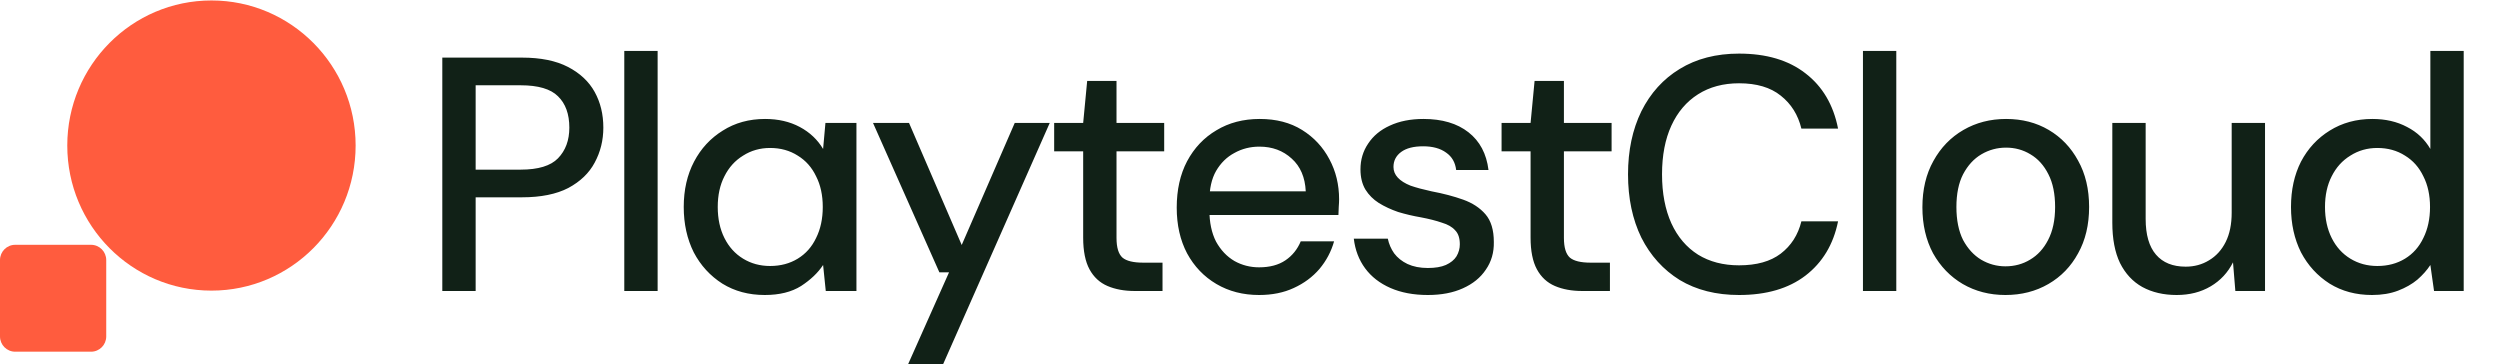
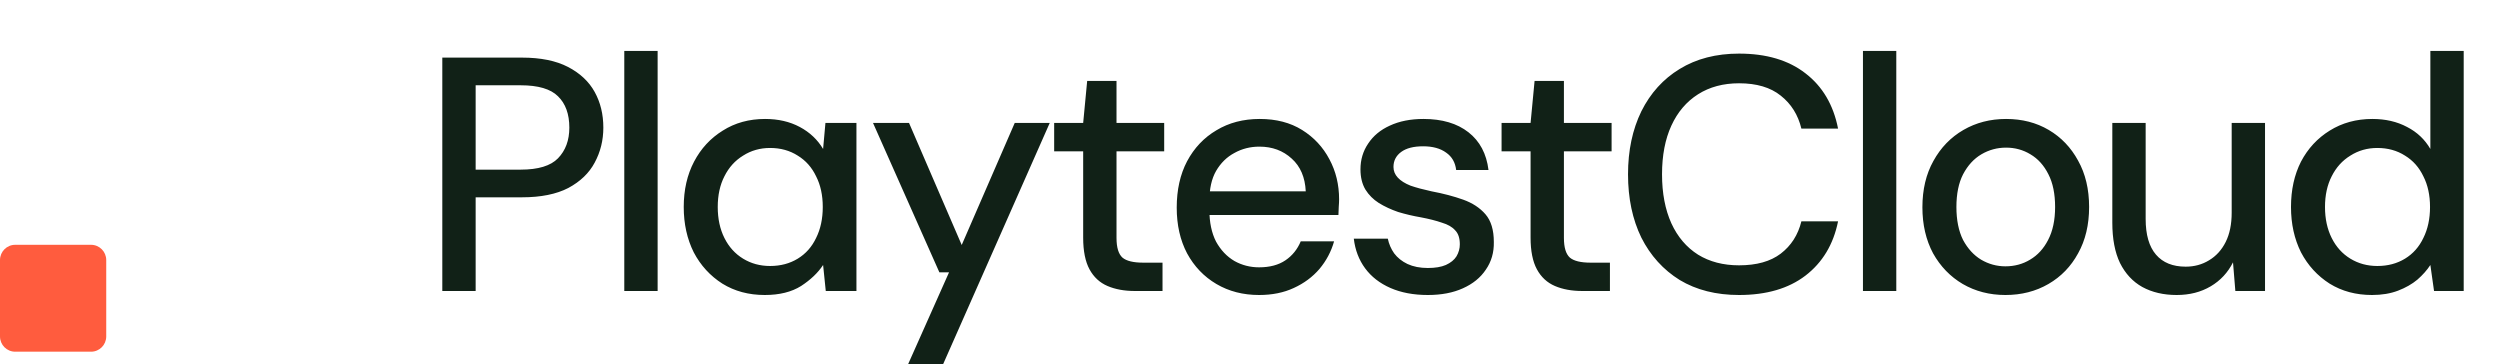
<svg xmlns="http://www.w3.org/2000/svg" width="1283" height="187" viewBox="0 0 1283 187" fill="none">
  <path d="M0 133.471C0 129.142 3.487 125.634 7.788 125.634H46.731C51.032 125.634 54.519 129.142 54.519 133.471V172.656C54.519 176.985 51.032 180.493 46.731 180.493H7.788C3.487 180.493 0 176.985 0 172.656V133.471Z" fill="#FF5C3E" />
-   <path d="M34.526 74.691C34.526 33.572 67.653 0.238 108.517 0.238C149.38 0.238 182.507 33.572 182.507 74.691C182.507 115.81 149.38 149.144 108.517 149.144C67.653 149.144 34.526 115.81 34.526 74.691Z" fill="#FF5C3E" />
  <path d="M226.991 149.34V29.566H267.886C277.467 29.566 285.338 31.163 291.498 34.357C297.658 37.551 302.221 41.829 305.187 47.19C308.152 52.551 309.635 58.654 309.635 65.498C309.635 72 308.152 77.989 305.187 83.464C302.335 88.826 297.829 93.16 291.669 96.468C285.509 99.662 277.582 101.259 267.886 101.259H244.102V149.34H226.991ZM244.102 87.058H267.201C276.213 87.058 282.601 85.118 286.365 81.24C290.243 77.247 292.183 72 292.183 65.498C292.183 58.54 290.243 53.179 286.365 49.414C282.601 45.65 276.213 43.768 267.201 43.768H244.102V87.058ZM320.384 149.34V26.144H337.495V149.34H320.384ZM392.472 151.393C384.259 151.393 377.015 149.454 370.741 145.576C364.467 141.583 359.562 136.222 356.026 129.492C352.604 122.647 350.893 114.891 350.893 106.221C350.893 97.438 352.661 89.681 356.197 82.951C359.734 76.221 364.639 70.916 370.912 67.038C377.186 63.046 384.43 61.049 392.643 61.049C399.373 61.049 405.305 62.418 410.438 65.156C415.571 67.894 419.563 71.658 422.415 76.449L423.613 63.103H439.526V149.34H423.784L422.415 135.994C419.792 139.986 416.027 143.579 411.122 146.773C406.217 149.853 400 151.393 392.472 151.393ZM395.209 136.507C400.571 136.507 405.305 135.252 409.411 132.743C413.518 130.233 416.655 126.697 418.822 122.134C421.103 117.571 422.244 112.267 422.244 106.221C422.244 100.176 421.103 94.928 418.822 90.48C416.655 85.917 413.518 82.381 409.411 79.871C405.305 77.247 400.571 75.936 395.209 75.936C390.076 75.936 385.456 77.247 381.35 79.871C377.243 82.381 374.049 85.917 371.768 90.48C369.487 94.928 368.346 100.176 368.346 106.221C368.346 112.267 369.487 117.571 371.768 122.134C374.049 126.697 377.243 130.233 381.35 132.743C385.456 135.252 390.076 136.507 395.209 136.507ZM466.003 186.983L487.049 139.758H482.087L448.037 63.103H466.516L493.551 125.727L520.757 63.103H538.723L483.969 186.983H466.003ZM582.404 149.34C577.043 149.34 572.366 148.484 568.373 146.773C564.381 145.062 561.301 142.21 559.134 138.218C556.966 134.226 555.883 128.807 555.883 121.963V77.647H540.997V63.103H555.883L557.936 41.543H572.993V63.103H597.461V77.647H572.993V122.134C572.993 127.039 574.02 130.404 576.073 132.229C578.126 133.94 581.663 134.796 586.682 134.796H596.606V149.34H582.404ZM646.158 151.393C637.945 151.393 630.645 149.511 624.257 145.747C617.869 141.982 612.85 136.735 609.2 130.005C605.663 123.275 603.895 115.461 603.895 106.563C603.895 97.438 605.663 89.51 609.2 82.78C612.85 75.936 617.869 70.631 624.257 66.867C630.645 62.989 638.059 61.049 646.501 61.049C654.942 61.049 662.185 62.932 668.231 66.696C674.277 70.46 678.954 75.479 682.262 81.753C685.57 87.913 687.224 94.757 687.224 102.286C687.224 103.427 687.167 104.681 687.052 106.05C687.052 107.305 686.995 108.731 686.881 110.328H616.386V98.179H670.113C669.771 90.993 667.375 85.403 662.927 81.411C658.478 77.304 652.945 75.251 646.329 75.251C641.653 75.251 637.375 76.335 633.496 78.502C629.618 80.555 626.481 83.635 624.086 87.742C621.804 91.734 620.664 96.811 620.664 102.97V107.761C620.664 114.149 621.804 119.567 624.086 124.016C626.481 128.351 629.618 131.659 633.496 133.94C637.375 136.108 641.595 137.191 646.158 137.191C651.634 137.191 656.139 135.994 659.676 133.598C663.212 131.203 665.835 127.952 667.546 123.845H684.657C683.174 129.092 680.665 133.826 677.128 138.047C673.592 142.153 669.2 145.404 663.953 147.8C658.82 150.195 652.888 151.393 646.158 151.393ZM732.755 151.393C725.455 151.393 719.067 150.195 713.591 147.8C708.116 145.404 703.781 142.039 700.587 137.705C697.393 133.37 695.454 128.294 694.77 122.476H712.222C712.793 125.214 713.876 127.724 715.473 130.005C717.184 132.286 719.466 134.111 722.318 135.48C725.283 136.849 728.763 137.534 732.755 137.534C736.519 137.534 739.599 137.02 741.995 135.994C744.504 134.853 746.329 133.37 747.47 131.545C748.611 129.606 749.181 127.552 749.181 125.385C749.181 122.191 748.383 119.796 746.786 118.199C745.303 116.488 743.021 115.176 739.941 114.263C736.976 113.237 733.382 112.324 729.162 111.526C725.169 110.841 721.291 109.929 717.527 108.788C713.876 107.533 710.568 105.993 707.603 104.168C704.751 102.343 702.469 100.061 700.758 97.324C699.047 94.472 698.192 90.993 698.192 86.886C698.192 81.981 699.504 77.59 702.127 73.711C704.751 69.719 708.458 66.639 713.249 64.472C718.154 62.19 723.915 61.049 730.531 61.049C740.113 61.049 747.812 63.331 753.63 67.894C759.447 72.457 762.87 78.901 763.896 87.229H747.299C746.843 83.35 745.132 80.384 742.166 78.331C739.2 76.164 735.265 75.08 730.36 75.08C725.455 75.08 721.69 76.05 719.067 77.989C716.443 79.928 715.131 82.495 715.131 85.689C715.131 87.742 715.873 89.567 717.356 91.164C718.838 92.761 721.006 94.13 723.858 95.27C726.823 96.297 730.417 97.267 734.637 98.179C740.683 99.32 746.101 100.746 750.892 102.457C755.683 104.168 759.504 106.678 762.356 109.986C765.208 113.294 766.634 118.028 766.634 124.187C766.748 129.549 765.379 134.283 762.527 138.389C759.79 142.496 755.854 145.69 750.721 147.971C745.702 150.252 739.713 151.393 732.755 151.393ZM812.013 149.34C806.652 149.34 801.975 148.484 797.982 146.773C793.99 145.062 790.91 142.21 788.743 138.218C786.575 134.226 785.492 128.807 785.492 121.963V77.647H770.605V63.103H785.492L787.545 41.543H802.602V63.103H827.07V77.647H802.602V122.134C802.602 127.039 803.629 130.404 805.682 132.229C807.735 133.94 811.271 134.796 816.291 134.796H826.215V149.34H812.013ZM892.479 151.393C880.73 151.393 870.578 148.827 862.023 143.693C853.581 138.446 847.022 131.203 842.345 121.963C837.783 112.609 835.501 101.773 835.501 89.453C835.501 77.247 837.783 66.468 842.345 57.114C847.022 47.76 853.581 40.517 862.023 35.384C870.578 30.136 880.73 27.513 892.479 27.513C906.51 27.513 917.86 30.878 926.529 37.608C935.313 44.338 940.902 53.806 943.298 66.011H924.476C922.765 58.939 919.229 53.293 913.867 49.072C908.62 44.851 901.491 42.741 892.479 42.741C884.38 42.741 877.365 44.623 871.433 48.388C865.502 52.152 860.939 57.513 857.745 64.472C854.551 71.43 852.954 79.757 852.954 89.453C852.954 99.149 854.551 107.533 857.745 114.605C860.939 121.564 865.502 126.925 871.433 130.689C877.365 134.34 884.38 136.165 892.479 136.165C901.491 136.165 908.62 134.168 913.867 130.176C919.229 126.07 922.765 120.537 924.476 113.579H943.298C940.902 125.442 935.313 134.739 926.529 141.469C917.86 148.085 906.51 151.393 892.479 151.393ZM956.068 149.34V26.144H973.178V149.34H956.068ZM1029.18 151.393C1021.08 151.393 1013.78 149.511 1007.28 145.747C1000.89 141.982 995.816 136.735 992.052 130.005C988.402 123.161 986.577 115.29 986.577 106.392C986.577 97.267 988.459 89.339 992.223 82.609C995.987 75.764 1001.12 70.46 1007.62 66.696C1014.12 62.932 1021.43 61.049 1029.52 61.049C1037.74 61.049 1045.04 62.932 1051.43 66.696C1057.81 70.46 1062.83 75.707 1066.48 82.438C1070.25 89.168 1072.13 97.096 1072.13 106.221C1072.13 115.347 1070.25 123.275 1066.48 130.005C1062.83 136.735 1057.76 141.982 1051.25 145.747C1044.75 149.511 1037.39 151.393 1029.18 151.393ZM1029.18 136.678C1033.86 136.678 1038.08 135.537 1041.84 133.256C1045.72 130.975 1048.8 127.609 1051.08 123.161C1053.48 118.598 1054.68 112.951 1054.68 106.221C1054.68 99.491 1053.54 93.902 1051.25 89.453C1048.97 84.89 1045.89 81.468 1042.01 79.187C1038.25 76.905 1034.09 75.764 1029.52 75.764C1024.96 75.764 1020.74 76.905 1016.86 79.187C1012.98 81.468 1009.85 84.89 1007.45 89.453C1005.17 93.902 1004.03 99.491 1004.03 106.221C1004.03 112.951 1005.17 118.598 1007.45 123.161C1009.85 127.609 1012.93 130.975 1016.69 133.256C1020.57 135.537 1024.73 136.678 1029.18 136.678ZM1117.07 151.393C1110.34 151.393 1104.46 150.024 1099.44 147.287C1094.54 144.549 1090.72 140.442 1087.98 134.967C1085.36 129.492 1084.04 122.59 1084.04 114.263V63.103H1101.15V112.381C1101.15 120.48 1102.92 126.583 1106.46 130.689C1109.99 134.796 1115.07 136.849 1121.69 136.849C1126.14 136.849 1130.13 135.765 1133.66 133.598C1137.31 131.431 1140.17 128.294 1142.22 124.187C1144.27 120.081 1145.3 115.062 1145.3 109.13V63.103H1162.41V149.34H1147.18L1145.98 134.625C1143.36 139.872 1139.54 143.979 1134.52 146.944C1129.5 149.91 1123.68 151.393 1117.07 151.393ZM1217.32 151.393C1209.11 151.393 1201.86 149.454 1195.59 145.576C1189.32 141.583 1184.41 136.222 1180.87 129.492C1177.45 122.647 1175.74 114.891 1175.74 106.221C1175.74 97.438 1177.45 89.681 1180.87 82.951C1184.41 76.221 1189.32 70.916 1195.59 67.038C1201.98 63.046 1209.28 61.049 1217.49 61.049C1224.22 61.049 1230.15 62.418 1235.29 65.156C1240.42 67.78 1244.41 71.544 1247.26 76.449V26.144H1264.37V149.34H1249.15L1247.26 135.994C1245.55 138.617 1243.33 141.127 1240.59 143.522C1237.85 145.804 1234.54 147.686 1230.67 149.169C1226.79 150.652 1222.34 151.393 1217.32 151.393ZM1220.06 136.507C1225.42 136.507 1230.15 135.252 1234.26 132.743C1238.37 130.233 1241.5 126.697 1243.67 122.134C1245.95 117.571 1247.09 112.267 1247.09 106.221C1247.09 100.176 1245.95 94.928 1243.67 90.48C1241.5 85.917 1238.37 82.381 1234.26 79.871C1230.15 77.247 1225.42 75.936 1220.06 75.936C1214.92 75.936 1210.31 77.247 1206.2 79.871C1202.09 82.381 1198.9 85.917 1196.62 90.48C1194.34 94.928 1193.19 100.176 1193.19 106.221C1193.19 112.267 1194.34 117.571 1196.62 122.134C1198.9 126.697 1202.09 130.233 1206.2 132.743C1210.31 135.252 1214.92 136.507 1220.06 136.507Z" fill="#112117" />
</svg>